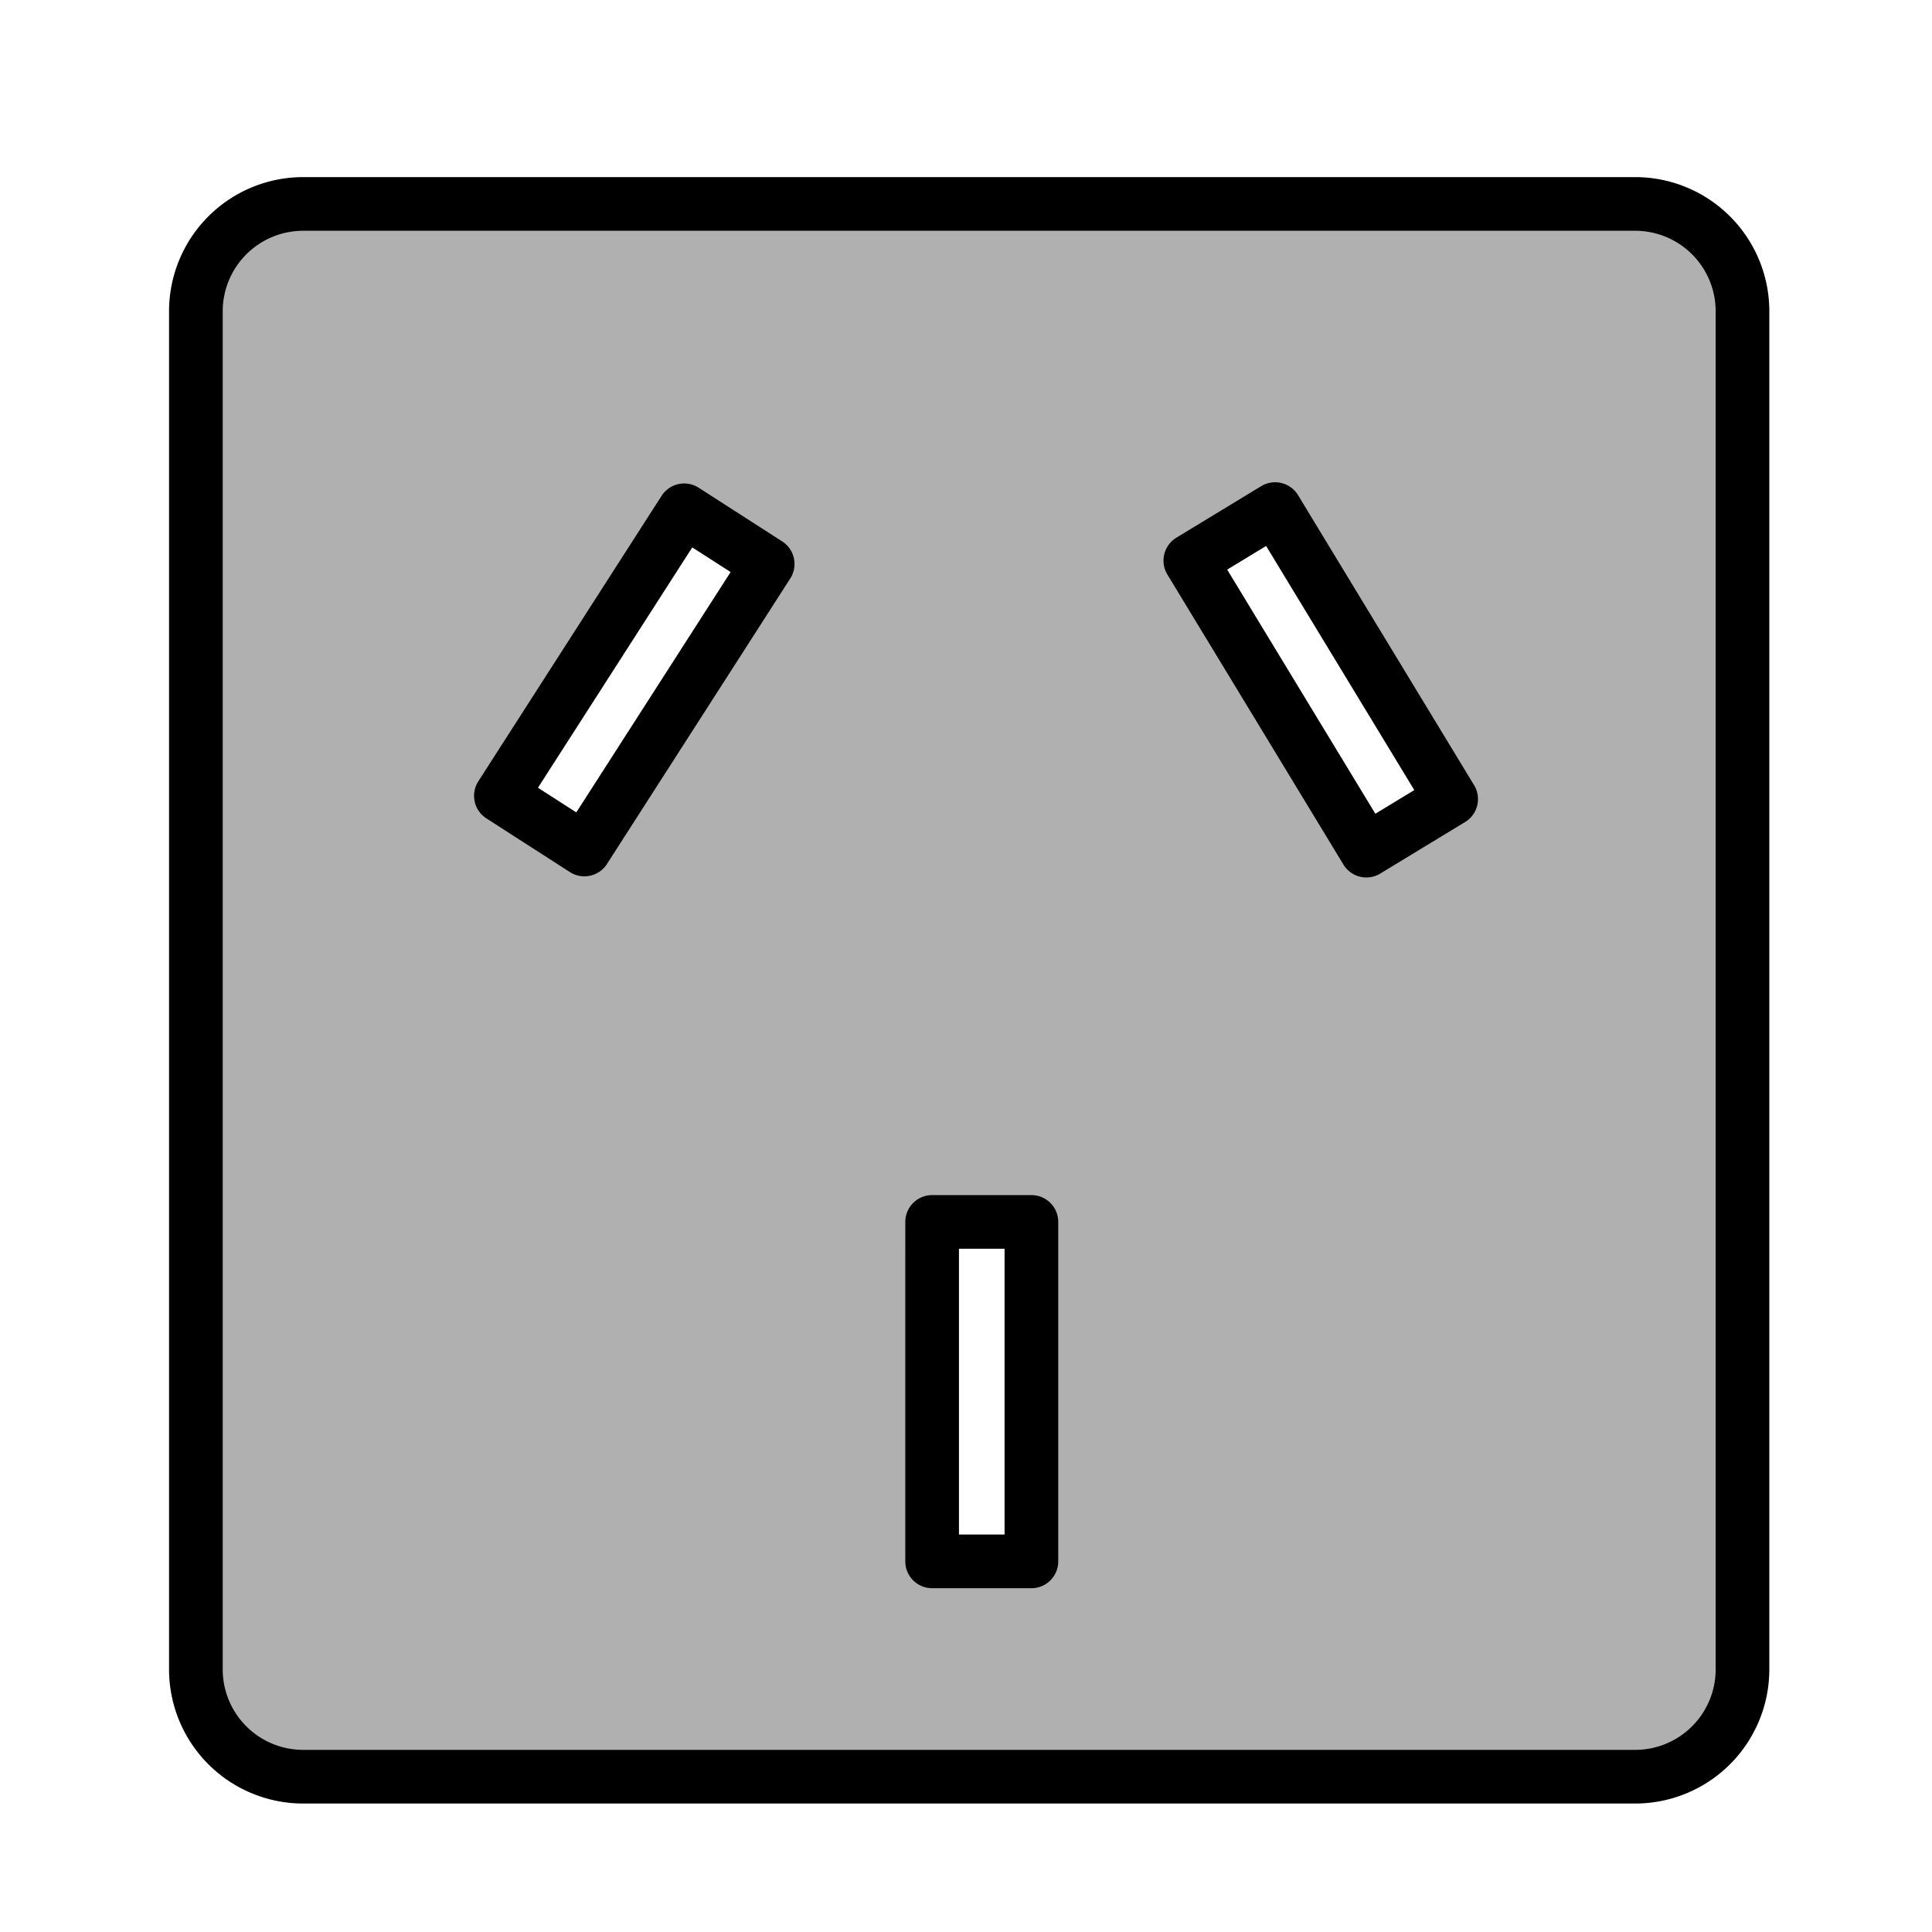
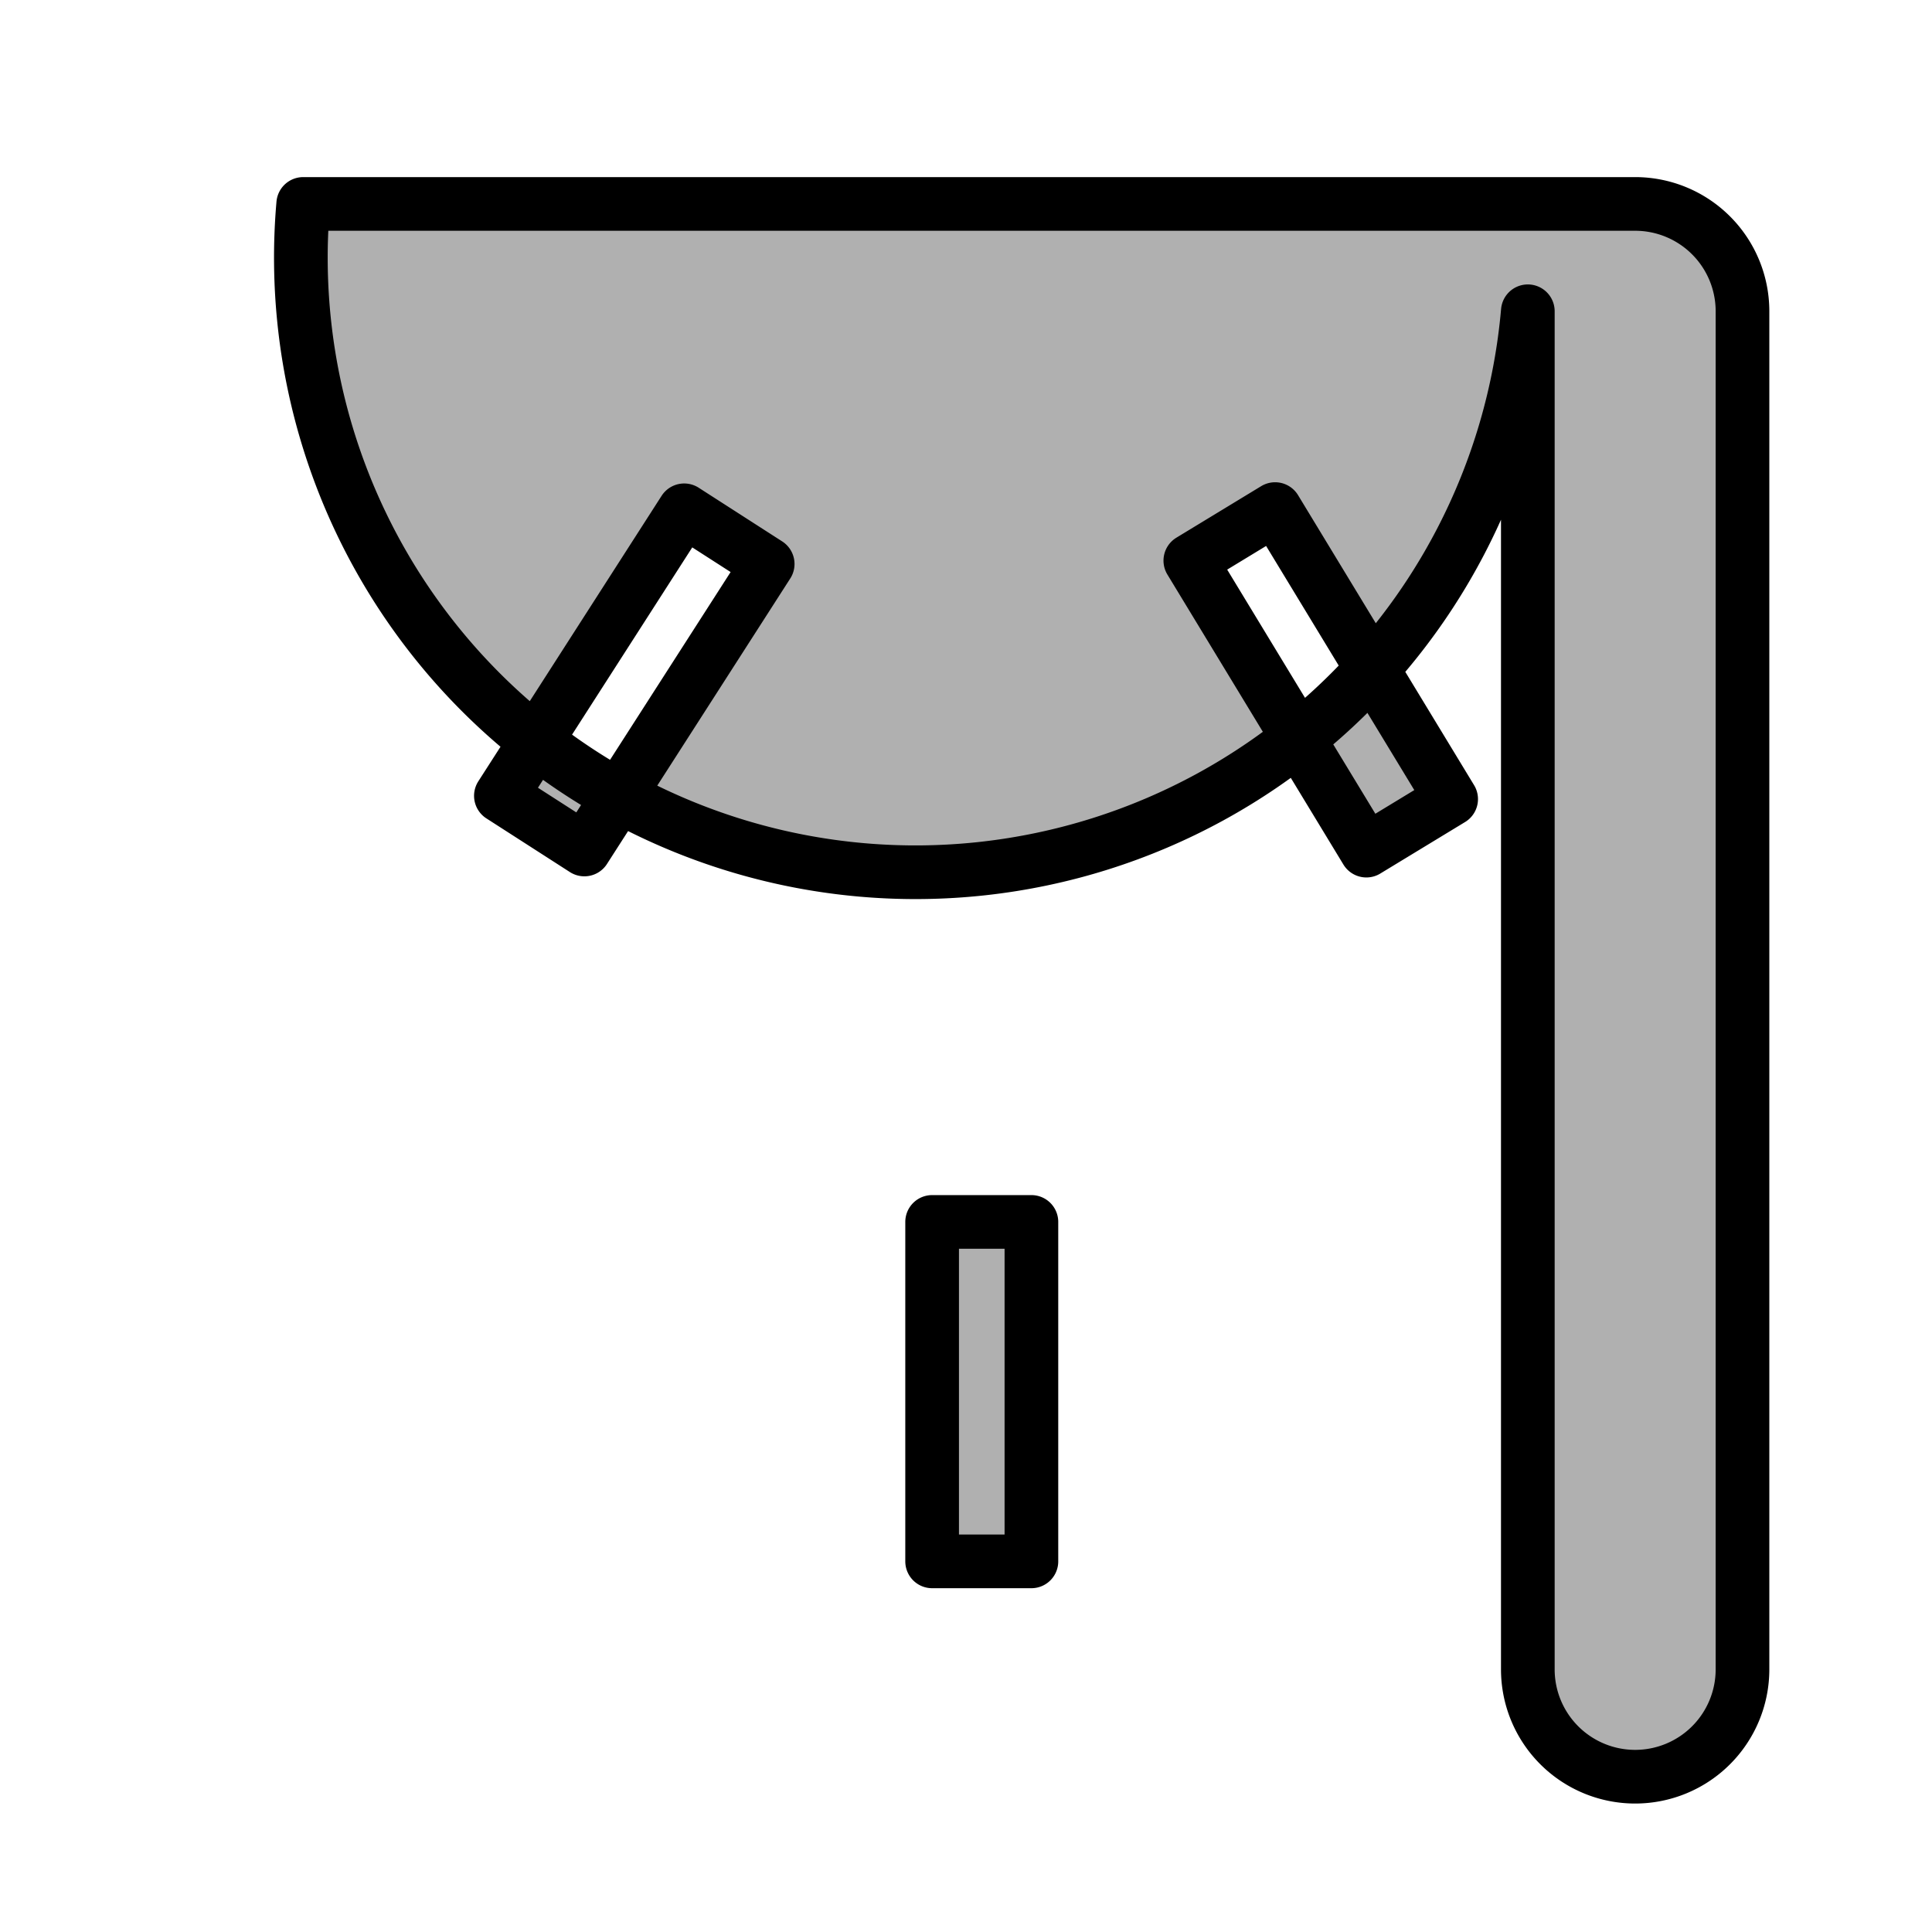
<svg xmlns="http://www.w3.org/2000/svg" id="PLUG_WHITE" data-name="PLUG WHITE" width="180" height="180" viewBox="0 0 180 180">
  <defs>
    <style>
      .cls-1 {
        fill: #b0b0b0;
        stroke: #000;
        stroke-linejoin: round;
        stroke-width: 5px;
        fill-rule: evenodd;
      }
    </style>
  </defs>
-   <path id="Rectangle_arrondi_1_copie" data-name="Rectangle arrondi 1 copie" class="cls-1" d="M28.25,19H152.344a10,10,0,0,1,10,10V155.531a10,10,0,0,1-10,10H28.25a10,10,0,0,1-10-10V29A10,10,0,0,1,28.25,19Zm58.594,94.844h9.25v31.625h-9.25V113.844Zm-23.1-66.3,7.779,5-17.077,26.6-7.779-5ZM110.9,52.231l7.9-4.8L135.2,74.45l-7.9,4.8Z" />
+   <path id="Rectangle_arrondi_1_copie" data-name="Rectangle arrondi 1 copie" class="cls-1" d="M28.25,19H152.344a10,10,0,0,1,10,10V155.531a10,10,0,0,1-10,10a10,10,0,0,1-10-10V29A10,10,0,0,1,28.25,19Zm58.594,94.844h9.25v31.625h-9.25V113.844Zm-23.1-66.3,7.779,5-17.077,26.6-7.779-5ZM110.9,52.231l7.9-4.8L135.2,74.45l-7.9,4.8Z" />
</svg>